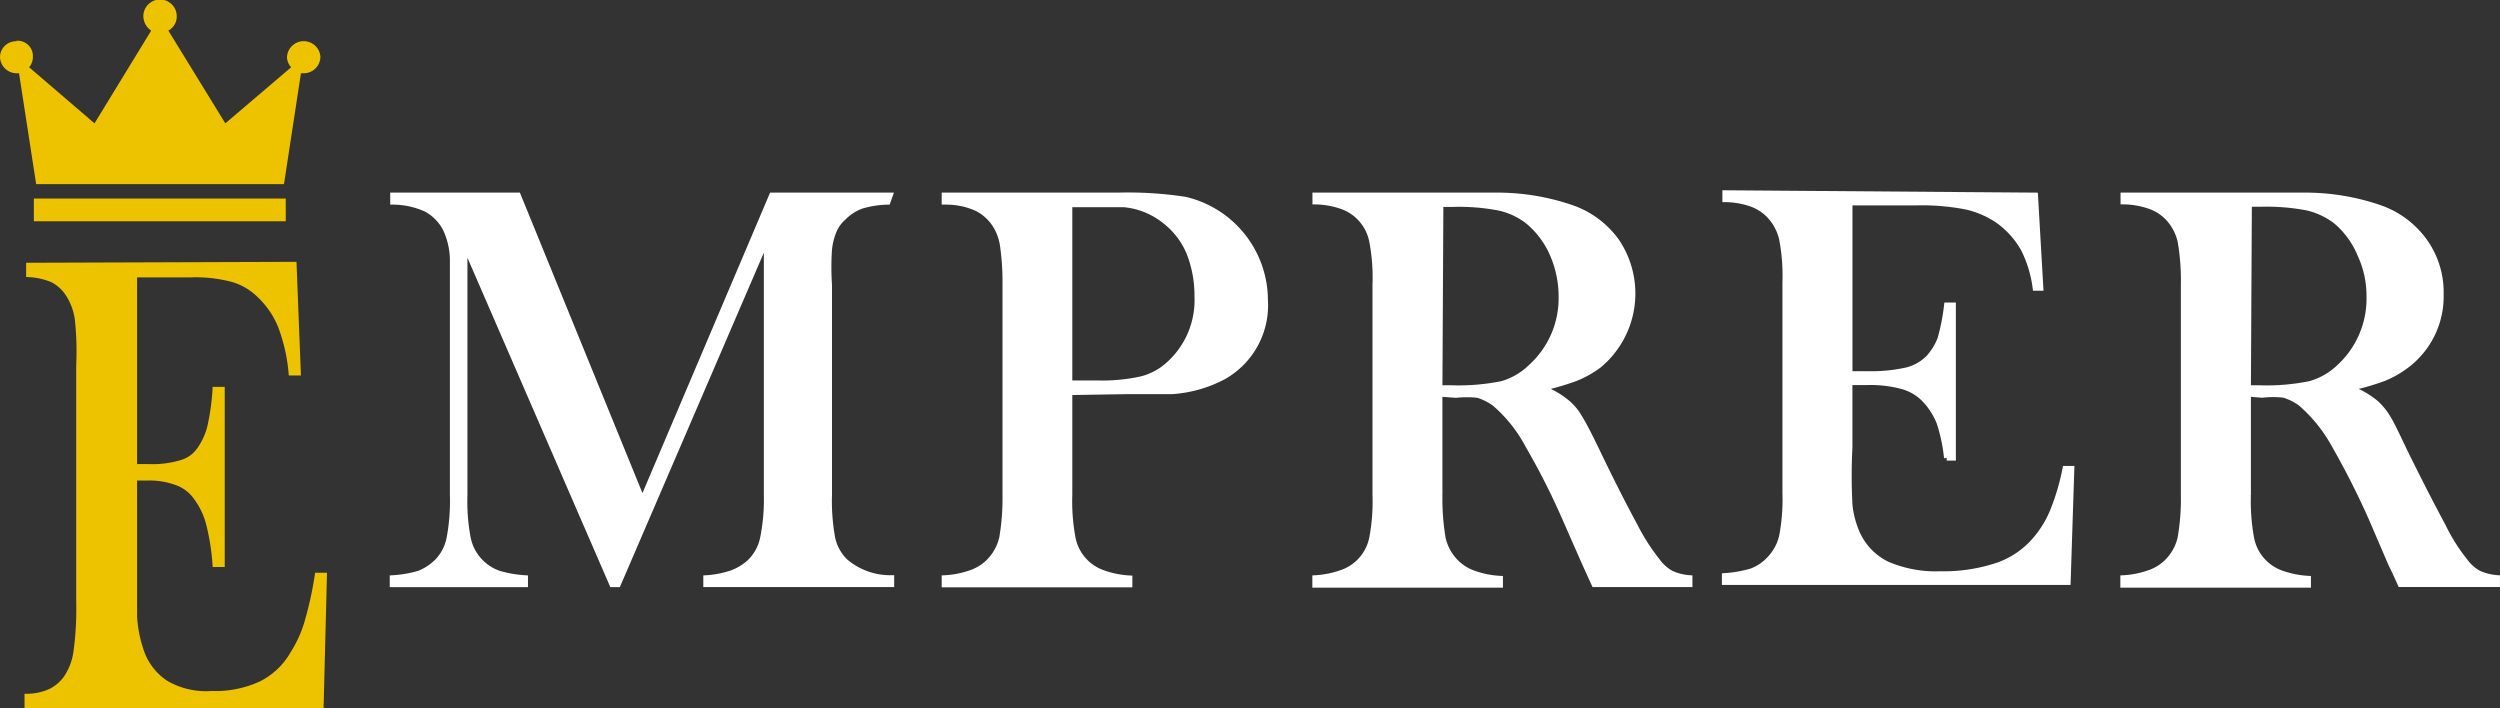
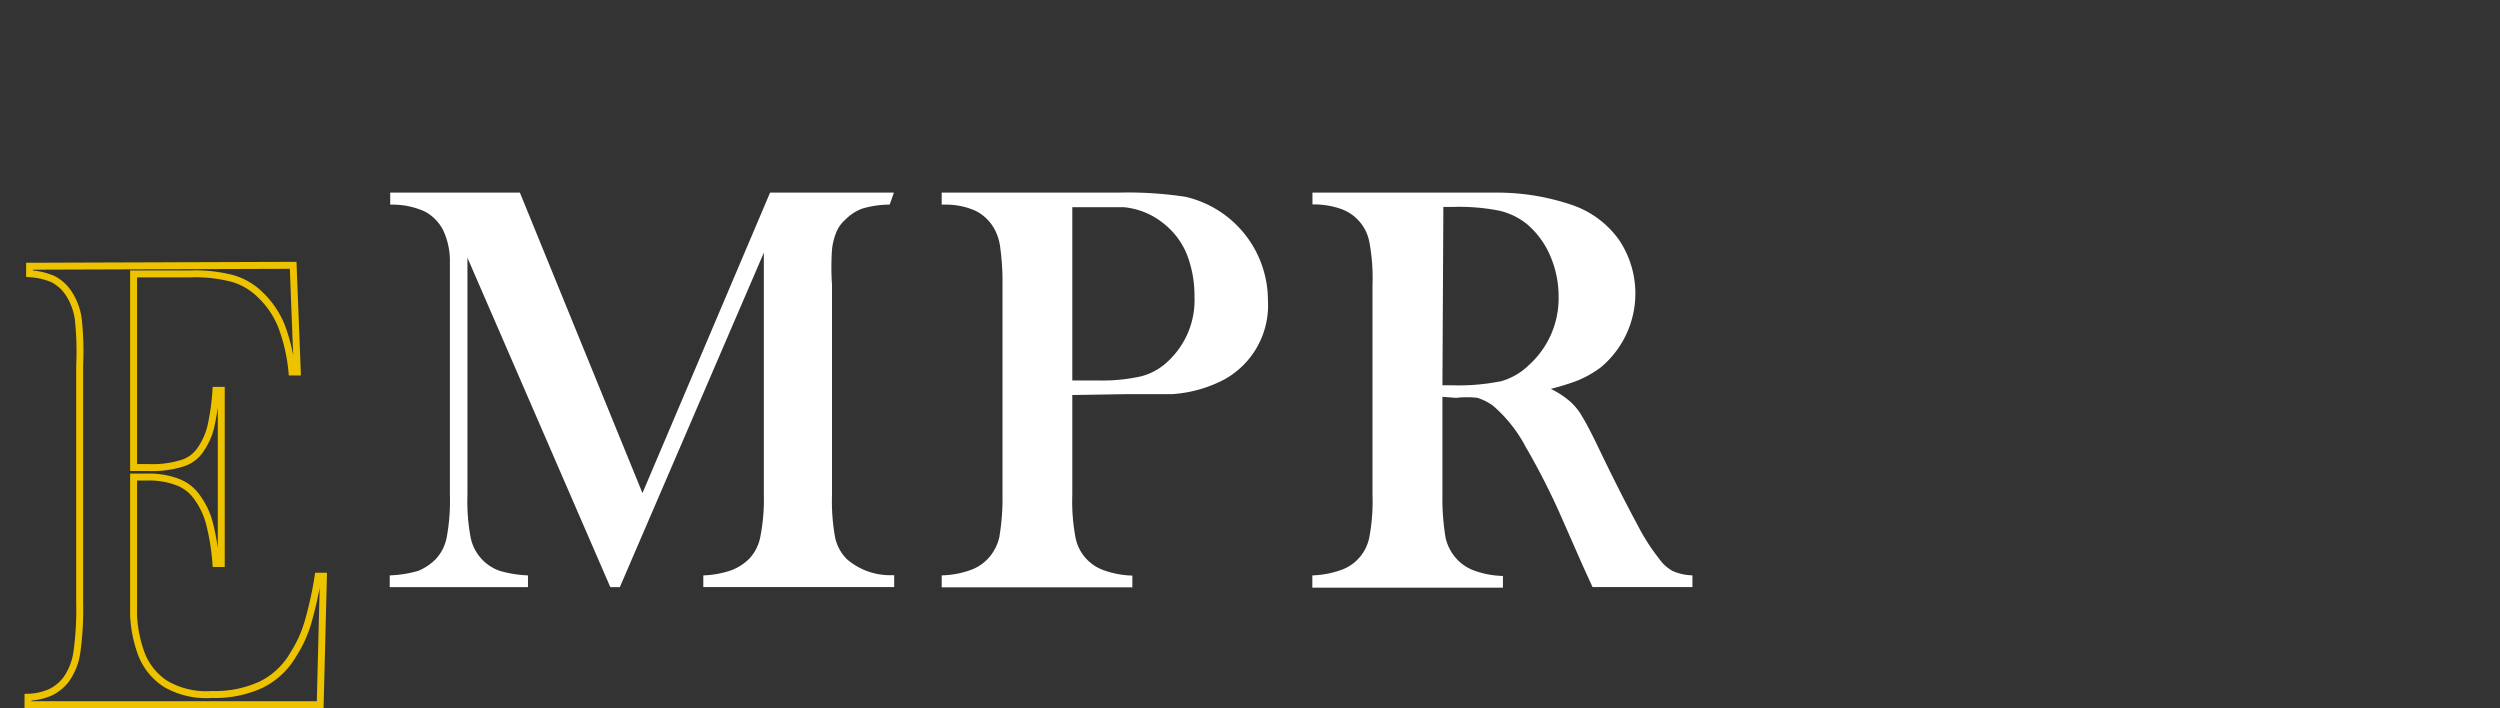
<svg xmlns="http://www.w3.org/2000/svg" id="Layer_1" data-name="Layer 1" viewBox="0 0 468.78 132.77">
  <rect x="0" y="0" width="468.78" height="132.77" fill="#333333" stroke="none" />
  <defs>
    <style>.cls-1,.cls-3{fill:#edc300;}.cls-2{fill:none;stroke:#edc300;stroke-width:1.3px;}.cls-2,.cls-4{stroke-miterlimit:10;}.cls-3{fill-rule:evenodd;}.cls-4{fill:#fff;stroke:#fff;}</style>
  </defs>
-   <path class="cls-1" d="M361.72,86.88l.78,20h-1a32.86,32.86,0,0,0-2-8.69,16.65,16.65,0,0,0-4-5.83,12,12,0,0,0-5.13-3,27.22,27.22,0,0,0-7.83-.87H331.8V124.8h2.78a18.9,18.9,0,0,0,6.26-.78,6.39,6.39,0,0,0,3.48-2.53,13.08,13.08,0,0,0,1.92-4.17,43,43,0,0,0,1-7h1V142.8h-1a43,43,0,0,0-1.22-7.56,14.25,14.25,0,0,0-2.26-4.79,7.77,7.77,0,0,0-3.56-2.87,15,15,0,0,0-5.66-1H331.8v26A24.12,24.12,0,0,0,333,159a11.73,11.73,0,0,0,4.78,6.35,15.12,15.12,0,0,0,8.7,2,20.62,20.62,0,0,0,9.22-1.83,14.24,14.24,0,0,0,6.09-5.74,22.88,22.88,0,0,0,2.69-5.91,67.84,67.84,0,0,0,1.92-8.7h1l-.61,24.09H312v-1.39a11,11,0,0,0,4.26-.95,8.12,8.12,0,0,0,3-2.53,11.69,11.69,0,0,0,1.91-5,58.06,58.06,0,0,0,.52-9.22V105.67a57.42,57.42,0,0,0-.26-8.7,11.68,11.68,0,0,0-1.91-5,7.74,7.74,0,0,0-2.87-2.52,13.33,13.33,0,0,0-4.35-1V87.05Z" transform="translate(-306.75 -37.13)" />
  <path class="cls-2" d="M361.72,86.88l.78,20h-1a32.86,32.86,0,0,0-2-8.69,16.65,16.65,0,0,0-4-5.83,12,12,0,0,0-5.13-3,27.22,27.22,0,0,0-7.83-.87H331.8V124.8h2.78a18.9,18.9,0,0,0,6.26-.78,6.39,6.39,0,0,0,3.48-2.53,13.08,13.08,0,0,0,1.92-4.17,43,43,0,0,0,1-7h1V142.8h-1a43,43,0,0,0-1.22-7.56,14.25,14.25,0,0,0-2.26-4.79,7.77,7.77,0,0,0-3.56-2.87,15,15,0,0,0-5.66-1H331.8v26A24.12,24.12,0,0,0,333,159a11.73,11.73,0,0,0,4.78,6.35,15.12,15.12,0,0,0,8.7,2,20.62,20.62,0,0,0,9.22-1.83,14.24,14.24,0,0,0,6.09-5.74,22.88,22.88,0,0,0,2.69-5.91,67.84,67.84,0,0,0,1.92-8.7h1l-.61,24.09H312v-1.39a11,11,0,0,0,4.26-.95,8.12,8.12,0,0,0,3-2.53,11.69,11.69,0,0,0,1.91-5,58.06,58.06,0,0,0,.52-9.22V105.67a57.42,57.42,0,0,0-.26-8.7,11.68,11.68,0,0,0-1.91-5,7.74,7.74,0,0,0-2.87-2.52,13.33,13.33,0,0,0-4.35-1V87.05Z" transform="translate(-306.75 -37.13)" />
-   <path class="cls-3" d="M309.79,44.78a2.87,2.87,0,0,1,3.12,2.6,2.45,2.45,0,0,1,0,.27,2.91,2.91,0,0,1-.7,2.09l12.26,10.52L335.1,42.87a3.32,3.32,0,0,1-1.47-2.7,3.13,3.13,0,0,1,6.26,0,3,3,0,0,1-1.57,2.7L349,60.26l12.35-10.52a2.78,2.78,0,0,1-.78-2,3.14,3.14,0,0,1,6.26,0,3.13,3.13,0,0,1-3.13,3.13h-.52L360,71.66H313.53l-3.21-20.79h-.44a3.14,3.14,0,0,1-3.13-3h0a3,3,0,0,1,3.13-3h0Z" transform="translate(-306.75 -37.13)" />
-   <rect class="cls-1" x="6.35" y="37.23" width="47.23" height="4.26" />
  <path class="cls-4" d="M473.22,75a18.55,18.55,0,0,0-5,.79A9.22,9.22,0,0,0,464.87,78a6.67,6.67,0,0,0-1.74,2.43,12.26,12.26,0,0,0-.87,3.48,48.6,48.6,0,0,0,0,6.61v39.4a38.69,38.69,0,0,0,.61,8.18,8.73,8.73,0,0,0,2.35,4.26,13,13,0,0,0,8.7,3.13v1.22H439.13V145.5a18,18,0,0,0,5-1,10.09,10.09,0,0,0,3.39-2.17,8.72,8.72,0,0,0,2.27-4.35,36.56,36.56,0,0,0,.69-8.09V82.09l-27.83,64.63h-1.13L393.9,83.05v46.88a37.21,37.21,0,0,0,.61,8.09,8.88,8.88,0,0,0,5.74,6.61,22,22,0,0,0,5,.87v1.22H380.33V145.5a22.26,22.26,0,0,0,5.05-.87,10.6,10.6,0,0,0,3.39-2.26A8.7,8.7,0,0,0,391,138a37.85,37.85,0,0,0,.61-8.09V85.83a13.92,13.92,0,0,0-1.31-5.74,8.72,8.72,0,0,0-3.65-3.74A15.2,15.2,0,0,0,380.42,75V73.75H403.9l23.31,57.14,24.27-57.14h22.18Z" transform="translate(-306.75 -37.13)" />
  <path class="cls-4" d="M507.32,110.71v19.22a37.21,37.21,0,0,0,.61,8.09,8.65,8.65,0,0,0,5.65,6.52,17.71,17.71,0,0,0,5,1v1.22H483.83V145.5a17.43,17.43,0,0,0,5.05-1,8.77,8.77,0,0,0,3.39-2.17,9.23,9.23,0,0,0,2.35-4.35,43.83,43.83,0,0,0,.61-8.09V90.53a47.25,47.25,0,0,0-.44-7.13,9.86,9.86,0,0,0-1.39-4,8.67,8.67,0,0,0-3.57-3.22A14,14,0,0,0,484.27,75h-.44V73.75h32.62a70.86,70.86,0,0,1,12.52.78A19.44,19.44,0,0,1,544,93.4a15.39,15.39,0,0,1-7.74,14.35,23.87,23.87,0,0,1-9.83,2.79h-8.7Zm0-1.74h5.21a33.78,33.78,0,0,0,8.27-.78,11.84,11.84,0,0,0,5.13-2.79,16.16,16.16,0,0,0,5.3-12.69,21.92,21.92,0,0,0-1.47-8.09,14.68,14.68,0,0,0-4.44-5.92,14.45,14.45,0,0,0-7.83-3.22H507.32Z" transform="translate(-306.75 -37.13)" />
  <path class="cls-4" d="M576.72,111v19a44.72,44.72,0,0,0,.61,8.09,9.23,9.23,0,0,0,2.35,4.35,8.77,8.77,0,0,0,3.39,2.17,17.43,17.43,0,0,0,5,1v1.22H553.33V145.5a18.06,18.06,0,0,0,5-1A8.65,8.65,0,0,0,564,138a36.6,36.6,0,0,0,.61-8.09V90.53a36.67,36.67,0,0,0-.61-8.17,8.69,8.69,0,0,0-5.65-6.53,16,16,0,0,0-5-.87V73.75h34.79A43.21,43.21,0,0,1,601.25,76a17.38,17.38,0,0,1,8.7,6.43,17.53,17.53,0,0,1-3.39,23.23,19.53,19.53,0,0,1-4.35,2.43,48.89,48.89,0,0,1-6.27,1.83,15.85,15.85,0,0,1,4.79,2.78,10.45,10.45,0,0,1,2.26,2.78q1.05,1.67,3.13,6c3.13,6.53,5.57,11.22,7.22,14.27a39,39,0,0,0,4.17,6.52,8,8,0,0,0,2.61,2.35,10,10,0,0,0,3.48.87v1.22H605.69L604,143l-3.83-8.7a132.75,132.75,0,0,0-6.87-13.57A27,27,0,0,0,587,112.8a10.82,10.82,0,0,0-3.13-1.57,18.64,18.64,0,0,0-4.09,0Zm0-1.13h2.09a41,41,0,0,0,9.57-.78,12.76,12.76,0,0,0,5.39-3.13,17.37,17.37,0,0,0,5.74-13.22,19.79,19.79,0,0,0-1.65-7.92,16.52,16.52,0,0,0-4.61-6.17,13.44,13.44,0,0,0-5.39-2.53,39.72,39.72,0,0,0-8.7-.69H576.9Z" transform="translate(-306.75 -37.13)" />
-   <path class="cls-4" d="M688.4,73.75l1,17.39h-1a22.49,22.49,0,0,0-2.26-7.39,16.66,16.66,0,0,0-4.7-5.22,17.38,17.38,0,0,0-6-2.61,43.24,43.24,0,0,0-9.22-.78H653.61v32.09h3.22a30.61,30.61,0,0,0,7.39-.69,8.69,8.69,0,0,0,4.09-2.27,11.23,11.23,0,0,0,2.26-3.65,40.26,40.26,0,0,0,1.22-6.26H673V123h-1.22a31.24,31.24,0,0,0-1.39-6.61,13.41,13.41,0,0,0-2.7-4.26,9.19,9.19,0,0,0-4.18-2.52,23,23,0,0,0-6.61-.78h-3.3V121a106.08,106.08,0,0,0,0,10.7,17.34,17.34,0,0,0,1.48,5.57,11.74,11.74,0,0,0,5.56,5.65,23,23,0,0,0,9.92,1.83,31.87,31.87,0,0,0,10.87-1.66,16.34,16.34,0,0,0,7.13-5,19.53,19.53,0,0,0,3.13-5.22A43.33,43.33,0,0,0,694,125h1.21l-.69,21.31H630.13v-1.21a23,23,0,0,0,5-.87,8.71,8.71,0,0,0,3.4-2.27,9.18,9.18,0,0,0,2.34-4.34,37.21,37.21,0,0,0,.61-8.09V90.1a36.55,36.55,0,0,0-.61-8.09,9.55,9.55,0,0,0-2.34-4.44,8.71,8.71,0,0,0-3.31-2.17,15.48,15.48,0,0,0-5-.87V73.31Z" transform="translate(-306.75 -37.13)" />
-   <path class="cls-4" d="M728.32,111v19a37.85,37.85,0,0,0,.61,8.09,8.65,8.65,0,0,0,5.65,6.52,18.13,18.13,0,0,0,5,1v1.22H704.84V145.5a17.3,17.3,0,0,0,5-1,8.62,8.62,0,0,0,3.39-2.17,9.14,9.14,0,0,0,2.35-4.35,43,43,0,0,0,.61-8.09V90.53a43,43,0,0,0-.61-8.17A9.6,9.6,0,0,0,713.27,78a8.65,8.65,0,0,0-3.39-2.18,15.43,15.43,0,0,0-5-.87V73.75h34.79A43.1,43.1,0,0,1,752.76,76a17.38,17.38,0,0,1,8.7,6.43,16.43,16.43,0,0,1,3,9.83,16.2,16.2,0,0,1-6.44,13.4,18.92,18.92,0,0,1-4.26,2.43,46.54,46.54,0,0,1-6.35,1.83,16.37,16.37,0,0,1,4.87,2.78,12.35,12.35,0,0,1,2.26,2.78c.7,1.13,1.65,3.13,3,6,3.21,6.52,5.65,11.21,7.3,14.26a34.67,34.67,0,0,0,4.09,6.52,7.94,7.94,0,0,0,2.61,2.35,10.48,10.48,0,0,0,3.48.87v1.22H756.85c-.87-2-1.48-3.22-1.74-3.74l-3.74-8.7a151.37,151.37,0,0,0-6.87-13.57,28.45,28.45,0,0,0-6.35-7.91,10.82,10.82,0,0,0-3.13-1.57,17.49,17.49,0,0,0-4.09,0Zm0-1.13h2a40.45,40.45,0,0,0,9.57-.78,13,13,0,0,0,5.48-3.13A17.42,17.42,0,0,0,751,92.71a18.37,18.37,0,0,0-1.74-7.92,16.16,16.16,0,0,0-4.52-6.17,14.06,14.06,0,0,0-5.39-2.53,40.29,40.29,0,0,0-8.7-.69H728.5Z" transform="translate(-306.75 -37.13)" />
</svg>